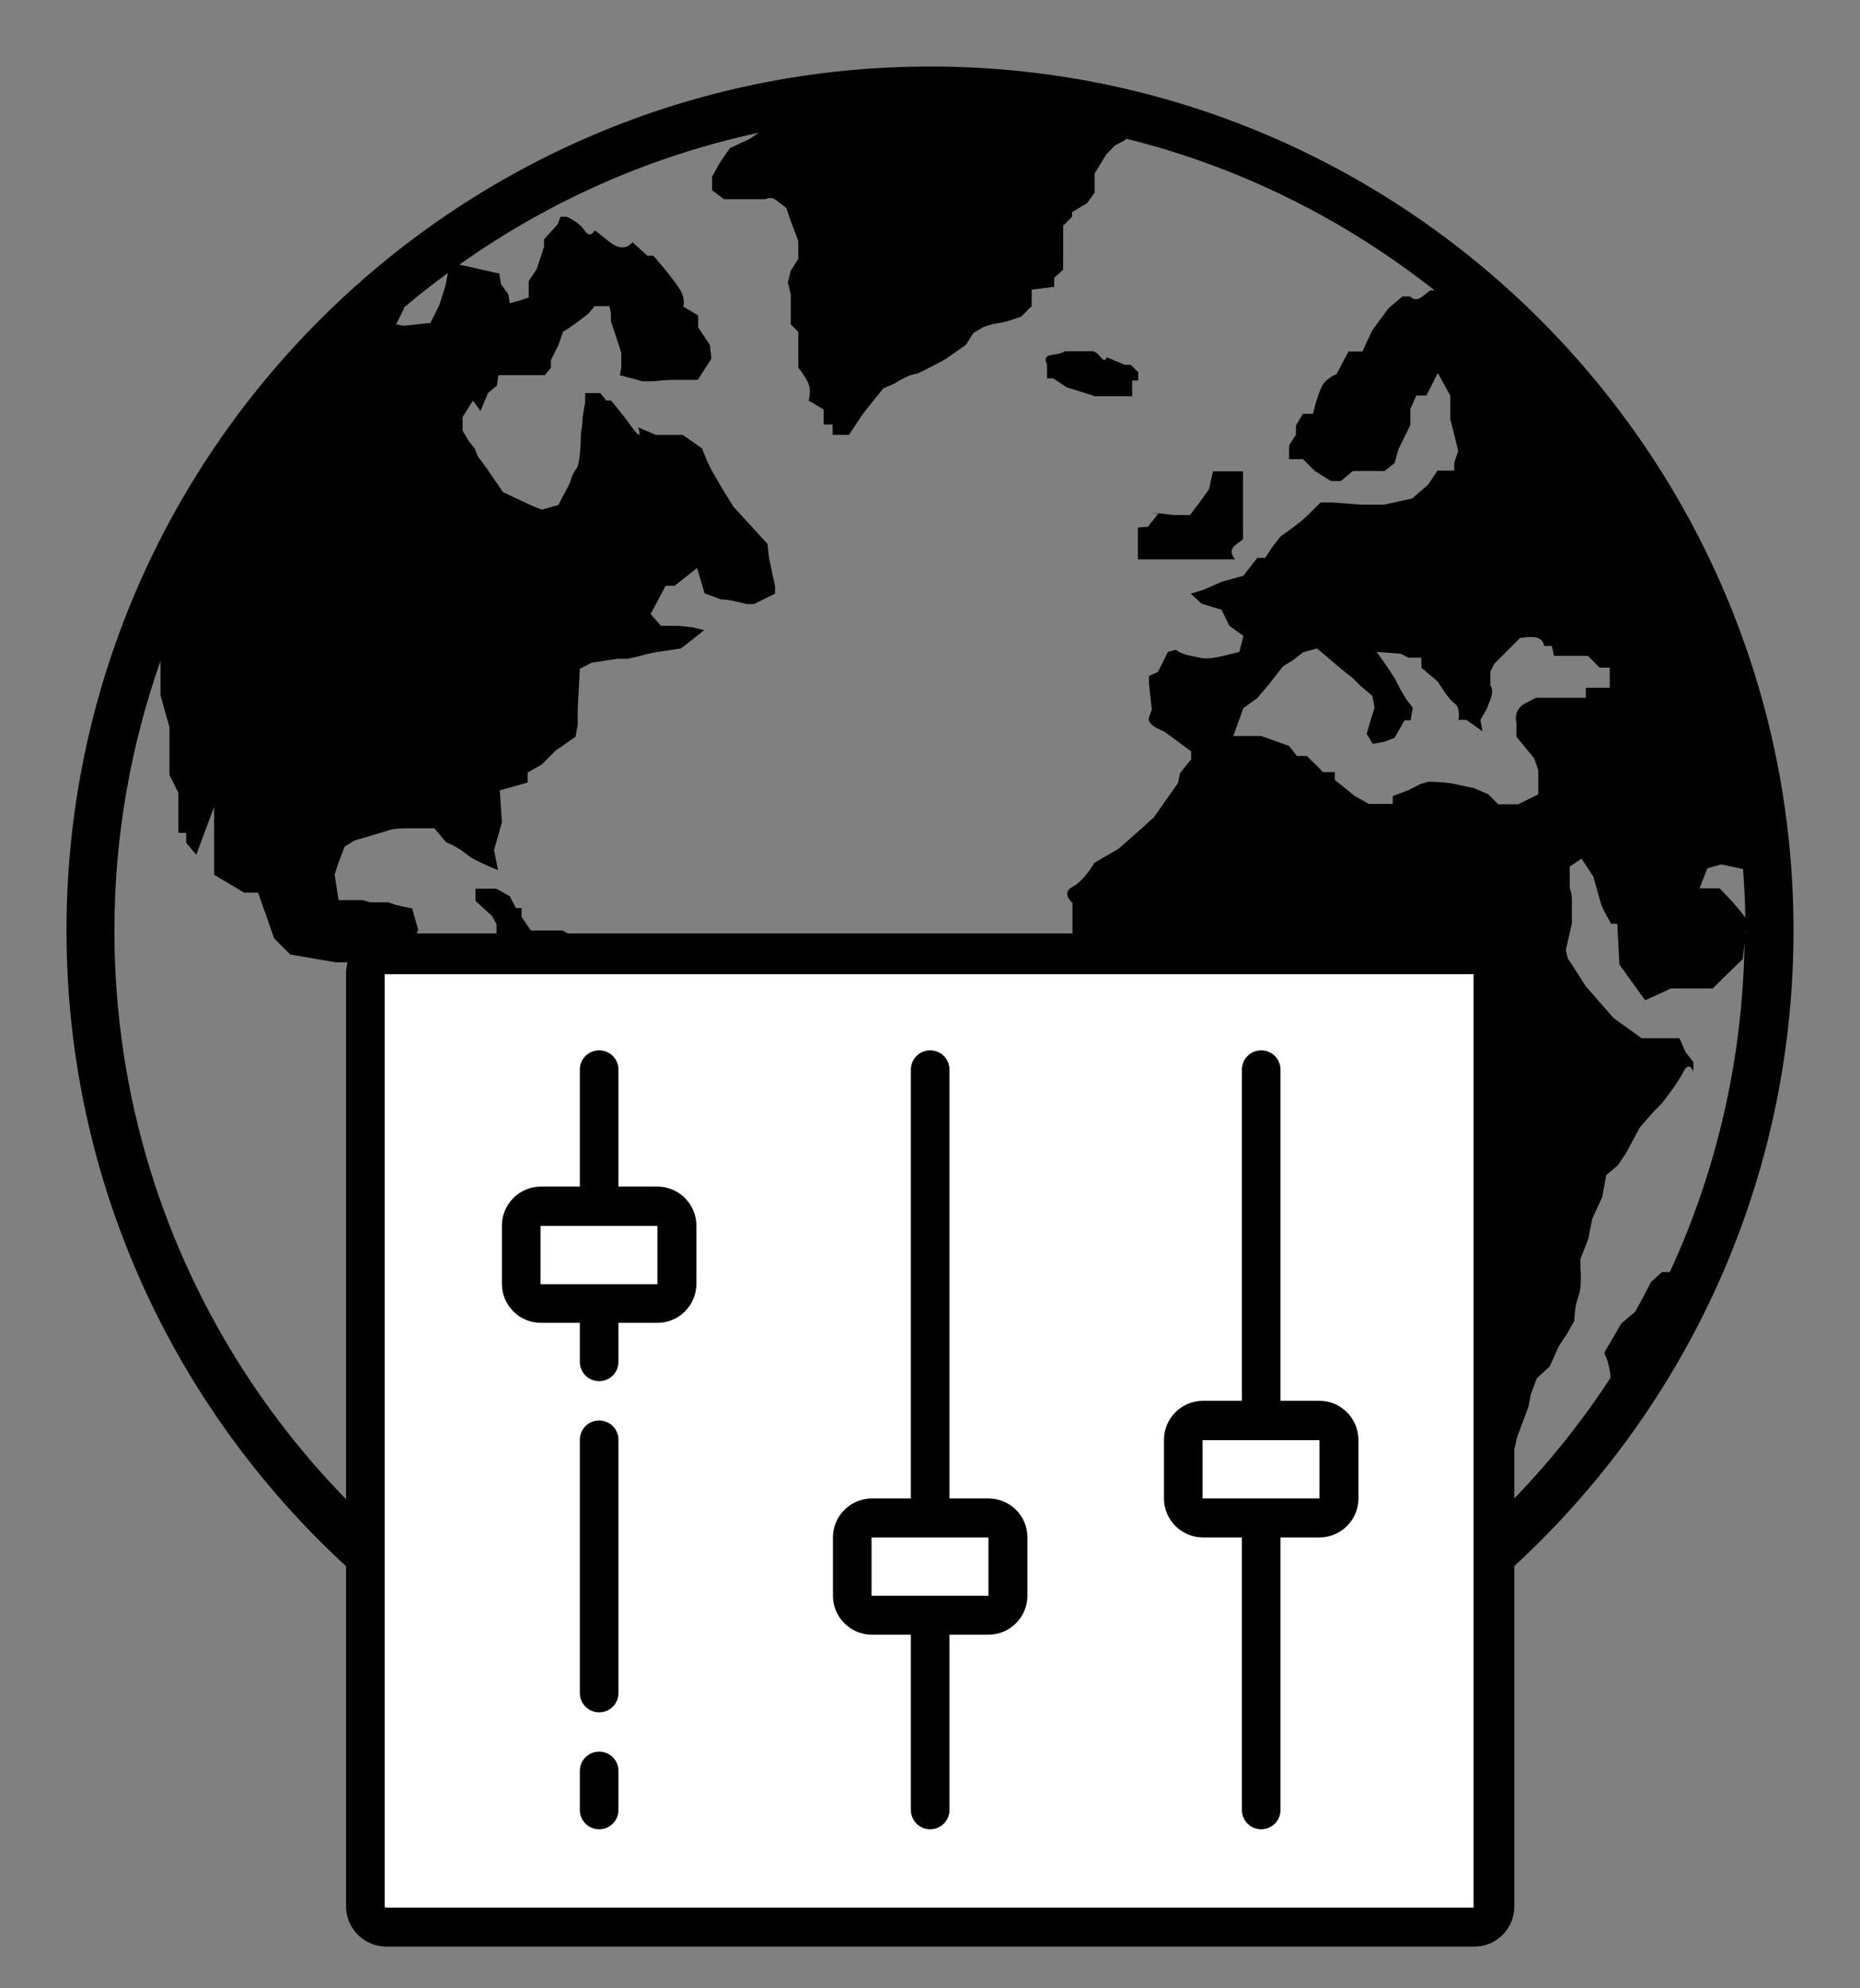
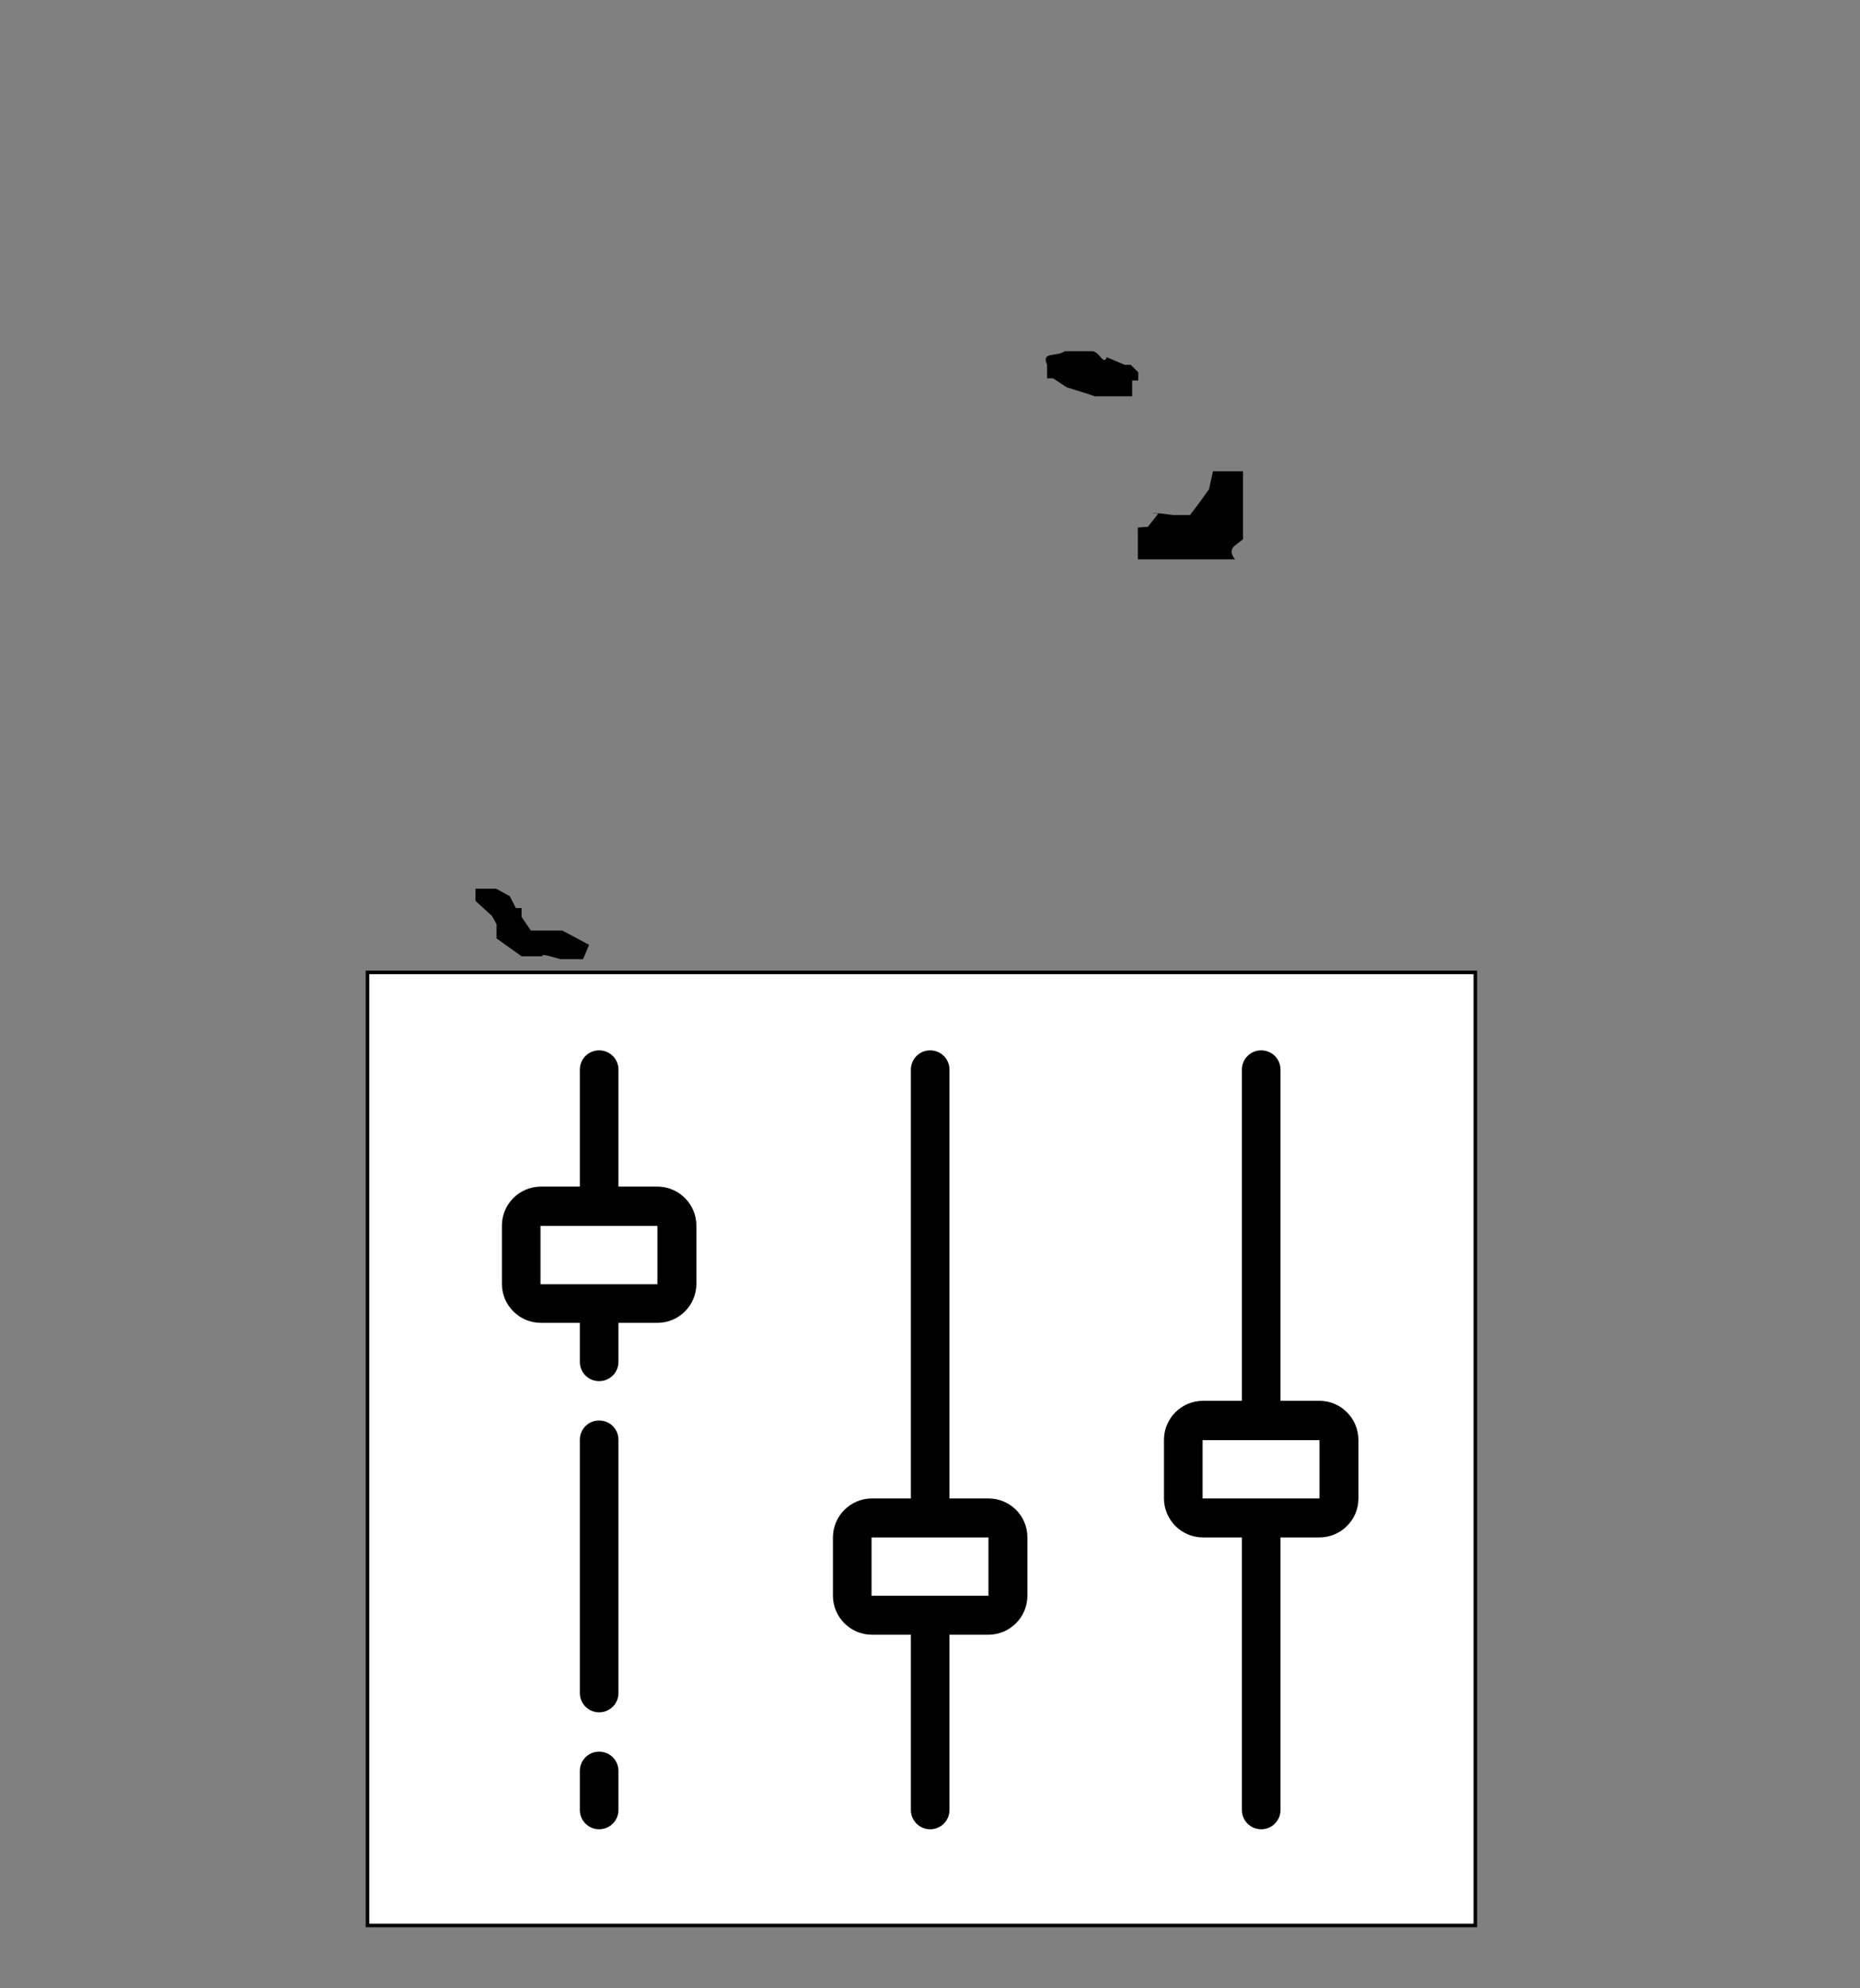
<svg xmlns="http://www.w3.org/2000/svg" version="1.1" id="Calque_1" x="0px" y="0px" viewBox="0 0 520.3 555.9" style="enable-background:new 0 0 520.3 555.9;" xml:space="preserve">
  <rect x="0" y="0" width="520.3" height="555.9" fill="#808080" stroke="none" />
  <style type="text/css">
	.st0{fill:#FFFFFF;stroke:#000000;stroke-miterlimit:10;}
</style>
  <g>
    <path d="M151.8,260.2h-3.3l-2.6-3.8v-2.5h-1.6l-1.7-3.3l-3.8-2.1H133v3.4l4.6,4.2l1.3,2.3v4l7,5h5.9c0,0-0.8-0.8,2.1,0l2.9,0.8h6.3   l1.7-4l-7.5-4L151.8,260.2z" />
    <path d="M306.2,110.8h10.5v-4.4h1.7v-2.3l-2.1-2.1h-1.7l-5-2.1c0,0-0.4,1.7-1.7,0c-1.3-1.7-2.3-1.7-2.3-1.7h-7.7   c-2.5,1.7-6.7,0-5,3.8v3.8h1.7l3.8,2.5c0,0,5.4,1.7,6.7,2.1L306.2,110.8L306.2,110.8z" />
    <path d="M318.3,147.5v8.9h27.2c0,0-2.2-2.2,0-3.9l2.2-1.7v-19h-8.4l-1.1,5l-2.8,3.9l-2.5,3.3h-4.8c0,0-2.3-0.3-4-0.5l-3,3.8   L318.3,147.5L318.3,147.5z" />
    <path d="M324.2,143.7l0.1-0.1C321.1,143.3,322.3,143.5,324.2,143.7z" />
-     <path d="M260.2,18.6C127,18.6,18.6,127,18.6,260.2S127,501.7,260.2,501.7s241.5-108.3,241.5-241.5C501.7,127,393.4,18.6,260.2,18.6   L260.2,18.6z M487.6,243c0.3,4.5,0.6,9,0.6,13.6l-1.1-1.5l-2.8-3.3l-3.3-3.4h-5.6l2.2-5.6l3.9-1.1L487.6,243z M424.2,202.1v3.9   l5,6.1l1.1,3.3v6.7l-5.6,2.8h-5.6l-2.8-2.8l-3.9-1.7l-2.8-0.6l-2.8-0.6c-2.8-0.6-7.2-0.6-7.2-0.6l-2.2,0.6l-3.3,1.7l-4.5,1.7v2.2   h-6.7l-3.9-2.2l-5.6-4.5v-2.2h-3.3l-4.5-4.5h-2.8l-2.2-2.8l-7.8-2.8h-7.8l2.8-7.8l3.9-2.8l3.3-3.9l3.9-5l2.8-1.7l2.8-2.2l3.9-1.1   l3.3,2.8l3.9,3.3l2.8,2.2l2.2,2.2l3.3,2.8l0.6,3.3l-1.1,3.5l-1.1,3.8l1.7,2.8l3.3-0.6l2.8-1.1l2.8-4.9h1.7l0.6-3.5l-1.7-2.2   l-1.7-2.8l-1.7-3.3l-1.1-1.7c-1.1-1.7-3.9-5.6-3.9-5.6l1.8,0.1l4.9,0.4l2.2,1.1h3.6v2.8l4.6,3.9c0,0,3,5,4.7,6.1   c1.7,1.1,1.1,4.6,1.1,4.6h2.2l4.5,3.2l-0.6-3.2l1.7-2.9l1.1-2.8c1.1-2.8,0-3.9,0-3.9v-3.9l1.1-2.2l7.2-7.2c0,0,3.3-0.6,5,0   c1.7,0.6,1.7,2.2,1.7,2.2h2.2l0.6,2.8h9.5l3.3,3.3h2.8v5.6h-6.7v2.8h-6.1l-7.8,0l-3.3,1.7C423.1,198.8,424.2,202.1,424.2,202.1   L424.2,202.1z M112.9,86.5L113,86c4-3.4,8.1-6.6,12.3-9.7l-0.7,3.6l-1.7,5.4l-2.5,5l-7.5,0.8l-2.1-0.4L112.9,86.5z M32,260.2   c0-26.4,4.6-51.8,12.9-75.4v9.6l2.5,8.9v13.4l2.5,5v11.2h2.2v2.8l2.8,3.3l5-13.4v19l8.4,5h3.9l4.5,12.8l4.5,4.5l12.8,2.2h4.5v1.7   h3.3l7.2,8.9l5.6,5l8.4,3.3h2.2l2.2,2.8l5,3.9l3.3,2.8v2.2l-3.3,20.6l-0.6,3.3l-2.2,7.2l-3.4,9.5l6.1,5h3.3v2.8l4.5,4.5   c0,0,5.6,11.7,6.1,13.9c0.6,2.2,6.7,11.7,6.7,11.7s-2.2,2.2,0,4.5c2.2,2.2,2.8,4.5,2.8,4.5l2.8,8.9v7.8c0.6,3.3,0,10.6,0,12.3   c0,1.7-0.1,9.5,0.3,12.3c0.3,2.8,0,10,0,10h2v9.5c0,0,2.8,1.1,2.8,4.5v3.3v6.1l2.5,5.9C87.1,432.1,32,352.5,32,260.2L32,260.2z    M260.2,488.4c-29.4,0-57.4-5.6-83.2-15.8c0.2-0.4,0.4-0.9,0.7-1.5c2.2-4.5,2.2-4.5,2.2-4.5s2.2-2.2,2.8-6.7c0.6-4.5-2.2-4.5,0-8.4   c2.2-3.9,3.4-6.7,3.4-6.7s-3.9,0,0-1.7c3.9-1.7,13.4-7.8,13.4-7.8s4.5-7.2,5-9.5c0.6-2.2,0-7.8,0-7.8l6.7-9.5l10-1.7   c0,0,2.2-2.2,3.9-3.3c1.7-1.1,6.1-5.6,6.1-5.6s4.5-2.8,6.1-6.1c1.7-3.3,4.5-10.6,5-13.4c0.6-2.8,0-6.1,0-6.1s-0.1,0.6,0.3-2.8   c0.3-3.3-1.4-8.4,0-10c1.4-1.7,3.6-5,4.8-6.7l1.1-1.7v-8.9c0,0,3.9-3.9,0-5.6l-3.9-1.7l-2.2-1.1c0,0-1.7-0.6-3.3-1.7   c-1.7-1.1,1.7,0.6-1.7-1.1c-3.3-1.7-6.1-2.8-6.1-2.8l-9.5-5.9h-7.2v-5.9l-1.1-3.9l-1.7-3.3l-20.1-14.5c0,0-3.3,0.6-5-0.6   c-1.7-1.1-19-7.2-19-7.2l-3.9-0.6l-5.6,0l-2.8-1.7l-3.3,1.1l-4.4,2.2v1.7l-2.8,0l-6.1-2.2l-3.9-4.5l-5-4.5l-2.8-3.9l-2.2-1.1   l-1.7-2.2l-9.5-5l3.3-6.1l-1.7-6.1c0,0-3.3-0.6-5-1.1c-1.7-0.6-1.7-0.6-1.7-0.6h-5l-2.2-0.6h-6.7l-1.1-7.2l1.1-3.3l1.7-4.5l2.8-1.7   l9.5-2.8c0,0,1.1-0.6,5-0.6h7.8l3.3,3.9c0,0,2.8,1.1,5,2.8c2.2,1.7,2.2,1.7,4.5,2.8s5,2.2,5,2.2l-1.1-5.6l2.2-7.8l-0.6-8.9l7.8-2.2   v-2.8l3.9-2.2l3.9-3.9l5.6-3.9l0.6-3.3v-4.5l0.6-11.2l3.3-1.7l7.2-1.1h2.8l2.8-0.6l2.2-0.6l2.8-0.6l7.2-1.1l2.2-1.7l2.9-2.3   l1.4-1.1l-3.3-0.8l-3.8-0.4h-5l-2.9-3.3l4.2-7.9h2.5l6.3-5l2.1,7.1l4.6,1.7c2.5,0,7.1,1.3,7.1,1.3h2.1l5.9-2.9v-2.1l-1.7-8   l-0.4-3.8l-9.6-10.5l-3.3-5.4l-2.9-5l-1.2-2.5l-1.3-3.3l-5.4-3.8h-7.5l-5-2.1c0,0,1.7,4.6-1.7,0c-3.3-4.6-5.9-7.5-5.9-7.5h-1.3   l-1.7-2.1h-4.2v2.5c0,0-0.8,4.2-0.8,5.4c0,1.3-0.4,3.3-0.4,3.3s0,8.4-1.3,10c-1.3,1.7-1.7,3.8-1.7,3.8l-3.3,6.3l-4.6,1.3l-2.1-0.8   l-1.8-0.8l-7-3.3l-4.6-6.7l-2.5-3.4l-0.8-2.1l-1.7-2.1l-1.7-2.9v-3.8l2.9-4.6l2.1,2.9l2.1-5l2.5-2.1l0.4-2.9h13l1.7-2.1v-2.1   l2.1-4.2l1.3-3.8c0,0,0.4,0,3.8-2.5l3.3-2.5l1.7-2.1h4.2l0.4,2.1v2.1l2.9,8.8v4.2l-0.4,2.1l6.3,1.7h2.9c0,0,3.8-0.4,5.9-0.4h4.2   h2.5l3.8-5.9l-0.4-3.8l-3.3-5v-3.3l-4.2-2.5c0,0,0.8-1.7-0.8-4.6c-1.7-2.9-7.5-9.6-7.5-9.6h-1.7l-4.2-3.8c0,0-2.1,3.3-6.3,0   l-4.2-3.3c0,0-1.3,2.5-2.9,0c-1.7-2.5-5-3.8-5-3.8h-1.7l-0.8,2.1l-3.8,4.2V69l-2.1,6.3l-2.2,3.3v4.6l-2.4,0.8l-2.9,0.8l-0.4-2.5   l-2.1-2.9l-0.4-2.9L128.5,74c24.8-17.6,53.1-30.3,83.8-36.9l-2.7,1.8l-5.4,2.5l-2.9,4.2l-2.1,3.8v3.8l3.3,2.5h11.7   c0,0,1.3-0.8,2.5,0c1.2,0.8,3.3,2.5,3.3,2.5l0.8,2.5l2.5,6.7v5l-2.1,3.3l-0.8,3.3l0.8,3.3v8.4l2.1,2.1v10c0,0,2.1,2.5,2.9,4.6   c0.8,2.1,0,4.6,0,4.6l4.2,2.5v4.2h2.5v2.9h4.6c0,0,2.5-3.8,3.3-5c0.8-1.3,6.3-8,6.3-8l3-1.3c0,0,3.3-2.1,5-2.5l1.7-0.4   c0,0,6.7-3.3,8-4.2c1.2-0.8,5.4-3.8,5.4-3.8l2.1-3.3l2.9-1.7l2.5-0.8c0,0,2.9-0.4,4.2-0.8s3.8-1.3,3.8-1.3l2.9-2.9v-4.6l6.3-0.8   v-2.5l2.5-2.3V63.1l2.5-2.5v-1.3l4.2-2.5l2.1-2.9v-5.4l3.3-5.4l2.5-2.5l2.5-1.3l0.6-0.5c31.9,7.9,61.1,22.6,86.2,42.4h-1.2   l-2.2,1.7c-2.2,1.7-3.4,0-3.4,0h-2.2l-3.9,3.3l-4.5,6.1l-2.8,6h-3.9l-3.3,6.3c0,0-1.7,0.6-3.3,2.2c-1.7,1.7-3.3,8.9-3.3,8.9h-2.8   l-2,3.3v2.6l-1.9,2.9v3.9h3.9l3.3,3.3l4.5,2.8h2.8l3.3-2.8h8.9l2.8-2.2l1.1-3.9l3.3-6.7v-4.5l1.7-3.8h2.8l3.2-6.3l3.5,6.3v6.6   l1.1,4.3l1.1,4.6l-1.1,3.3v2.2h-4.7l-2.6,3.9l-4.5,3.9l-7.8,1.7h-6.7l-7.8-0.6h-3.3l-3.3,3.3c0,0-1.7,1.7-3.9,3.3   c-2.2,1.7-3.9,2.8-3.9,2.8l-2.2,2.8l-2.2,3.3h-2.2l-3.9,5l-6.1,1.7l-5,2.2l-3.6,1.1l3,2.8l5.6,1.7l2.2,4.5l3.9,2.8l-1.1,4.5   l-4.5,1.1c-4.5,1.1-6.1,0.6-6.1,0.6l-3-0.6c-3-0.6-4.2-1.7-4.2-1.7l-2.2,0.6l-2.8,5.6l-2.5,1.1v2.2l0.8,7.2l-0.8,2.2   c-0.8,2.2,4.2,3.9,4.2,3.9l7.6,5.6v2.2l-3.1,3.9l-0.6,2.8l-6.7,9.5l-4.3,3.9l-5.7,5l-6.7,3.9c0,0-2.8,5-6.1,6.7   c-3.3,1.7,0,4.5,0,4.5v7.3v9.6l4.5,7.7v2.8l2.8,2.8v2.8l5.6,10v2.8l5.7,3.9l2.6,1.7h5.6l3.3,0.6l3.1,0.6c3.1,0.6,4.1,0.6,5.8,1.1   c1.7,0.6,8.9,0.6,8.9,0.6h8.9l3.9,1.7l4.5,6.7l0.6,2.2l2.8,6.7l4.5,10v8.9c0,4.5-1.1,5-1.1,5v3.9l1.1,12.3l2.2,7.8l1.1,9.5l0.6,6.7   l1.7,6.7l2.2,7.2l0.6,3.3v7.8l3.3,8.9l9.5,2.8l6.1-3.3l7.8-3.9l3.3-2.8c0,0,5-3.3,7.2-6.1c2.2-2.8,5-3.9,5-3.9l0.6-2.8l3.3-8.9   l0.6-3.3l1.7-4.5l3.6-3.3l2.5-5.6l2.2-3.3l2.2-3.9c0,0,0-3.9,1.1-6.7c1.1-2.8,0.6-7.8,0.6-7.8v-2.8l2.2-5.6l1.1-5.6l2.8-6.1   l1.1-6.1l3.3-2.8l2.2-3.3l3.9-7.2l3.9-4.5l2.2-2.2c0,0,4.5-5.6,6.1-8.9c1.7-3.3,2.8,0,2.8,0V297l-2.2-2.8l-1.7-3.9h-10.6l-7.8-5.6   l-7.8-8.9l-3.9-6.1l-1.1-1.6l-0.6-2.4l1.7-7.5v-6.5c0-2.2-0.6-3.3-0.6-3.3v-6.1l3.3-2.2l3.3,5c0,0,1.7,6.1,2.2,7.8   c0.6,1.7,2.8,5.4,2.8,5.4h1.7l0.6,11.4l7.2,10l7.2-3.3h11.7l2.8-2.8l5.6-5.4l0.5-4.6c-0.5,32.8-7.9,64-20.9,92.1h-2.2l-3.1,2.8   l-1.1,2.2c-1.1,2.2-3.3,6.1-3.3,6.1l-3.9,3.3l-2.9,5c-2.9,5-1.6,1.7-0.5,7.2c0.3,1.3,0.4,2.2,0.4,3   C410,447.3,339.8,488.4,260.2,488.4L260.2,488.4z M488.3,261.2v-1l0,0v0C488.4,260.5,488.3,260.9,488.3,261.2z" />
  </g>
  <g>
    <rect x="102.8" y="271.9" class="st0" width="309.9" height="266.5" />
-     <path d="M412.7,261h-305c-6.1,0.1-11,5.2-10.9,11.4v260.5c-0.1,6.1,4.8,11.2,10.9,11.4h305c6.1-0.1,11-5.2,10.9-11.4V272.4   C423.7,266.2,418.8,261.2,412.7,261z M412.7,532.9c0,0.3-0.1,0.5,0,0.5H200.2l-92.4,0c-0.1-0.1-0.2-0.3-0.2-0.5V272.4   c0-0.3,0.1-0.5,0-0.5l304.8,0c0.1,0.1,0.2,0.3,0.2,0.5L412.7,532.9z" />
    <path d="M276.5,419h-10.9V299.1c0-3-2.4-5.4-5.4-5.4s-5.4,2.4-5.4,5.4V419h-10.9c-6,0-10.9,4.9-10.9,10.9v16.3   c0,6,4.9,10.9,10.9,10.9h10.9v49c0,3,2.4,5.4,5.4,5.4s5.4-2.4,5.4-5.4v-49h10.9c6,0,10.9-4.9,10.9-10.9v-16.3   C287.4,423.8,282.5,419,276.5,419z M243.8,446.2v-16.3h32.7v16.3H243.8z" />
    <path d="M369.1,391.7h-10.9v-92.6c0-3-2.4-5.4-5.4-5.4c-3,0-5.4,2.4-5.4,5.4v92.6h-10.9c-6,0-10.9,4.9-10.9,10.9V419   c0,6,4.9,10.9,10.9,10.9h10.9v76.2c0,3,2.4,5.4,5.4,5.4c3,0,5.4-2.4,5.4-5.4v-76.2h10.9c6,0,10.9-4.9,10.9-10.9v-16.3   C380,396.6,375.1,391.7,369.1,391.7z M336.4,419v-16.3h32.7V419H336.4z" />
    <path d="M183.9,331.8H173v-32.7c0-3-2.4-5.4-5.4-5.4c-3,0-5.4,2.4-5.4,5.4v32.7h-10.9c-6,0-10.9,4.9-10.9,10.9v16.3   c0,6,4.9,10.9,10.9,10.9h10.9v10.9c0,3,2.4,5.4,5.4,5.4c3,0,5.4-2.4,5.4-5.4v-10.9h10.9c6,0,10.9-4.9,10.9-10.9v-16.3   C194.8,336.7,189.9,331.8,183.9,331.8z M151.2,359.1v-16.3h32.7v16.3H151.2z" />
    <path d="M167.6,397.2c-3,0-5.4,2.4-5.4,5.4v70.8c0,3,2.4,5.4,5.4,5.4c3,0,5.4-2.4,5.4-5.4v-70.8C173,399.6,170.6,397.2,167.6,397.2   z" />
    <path d="M167.6,489.8c-3,0-5.4,2.4-5.4,5.4v10.9c0,3,2.4,5.4,5.4,5.4c3,0,5.4-2.4,5.4-5.4v-10.9C173,492.2,170.6,489.8,167.6,489.8   z" />
  </g>
</svg>